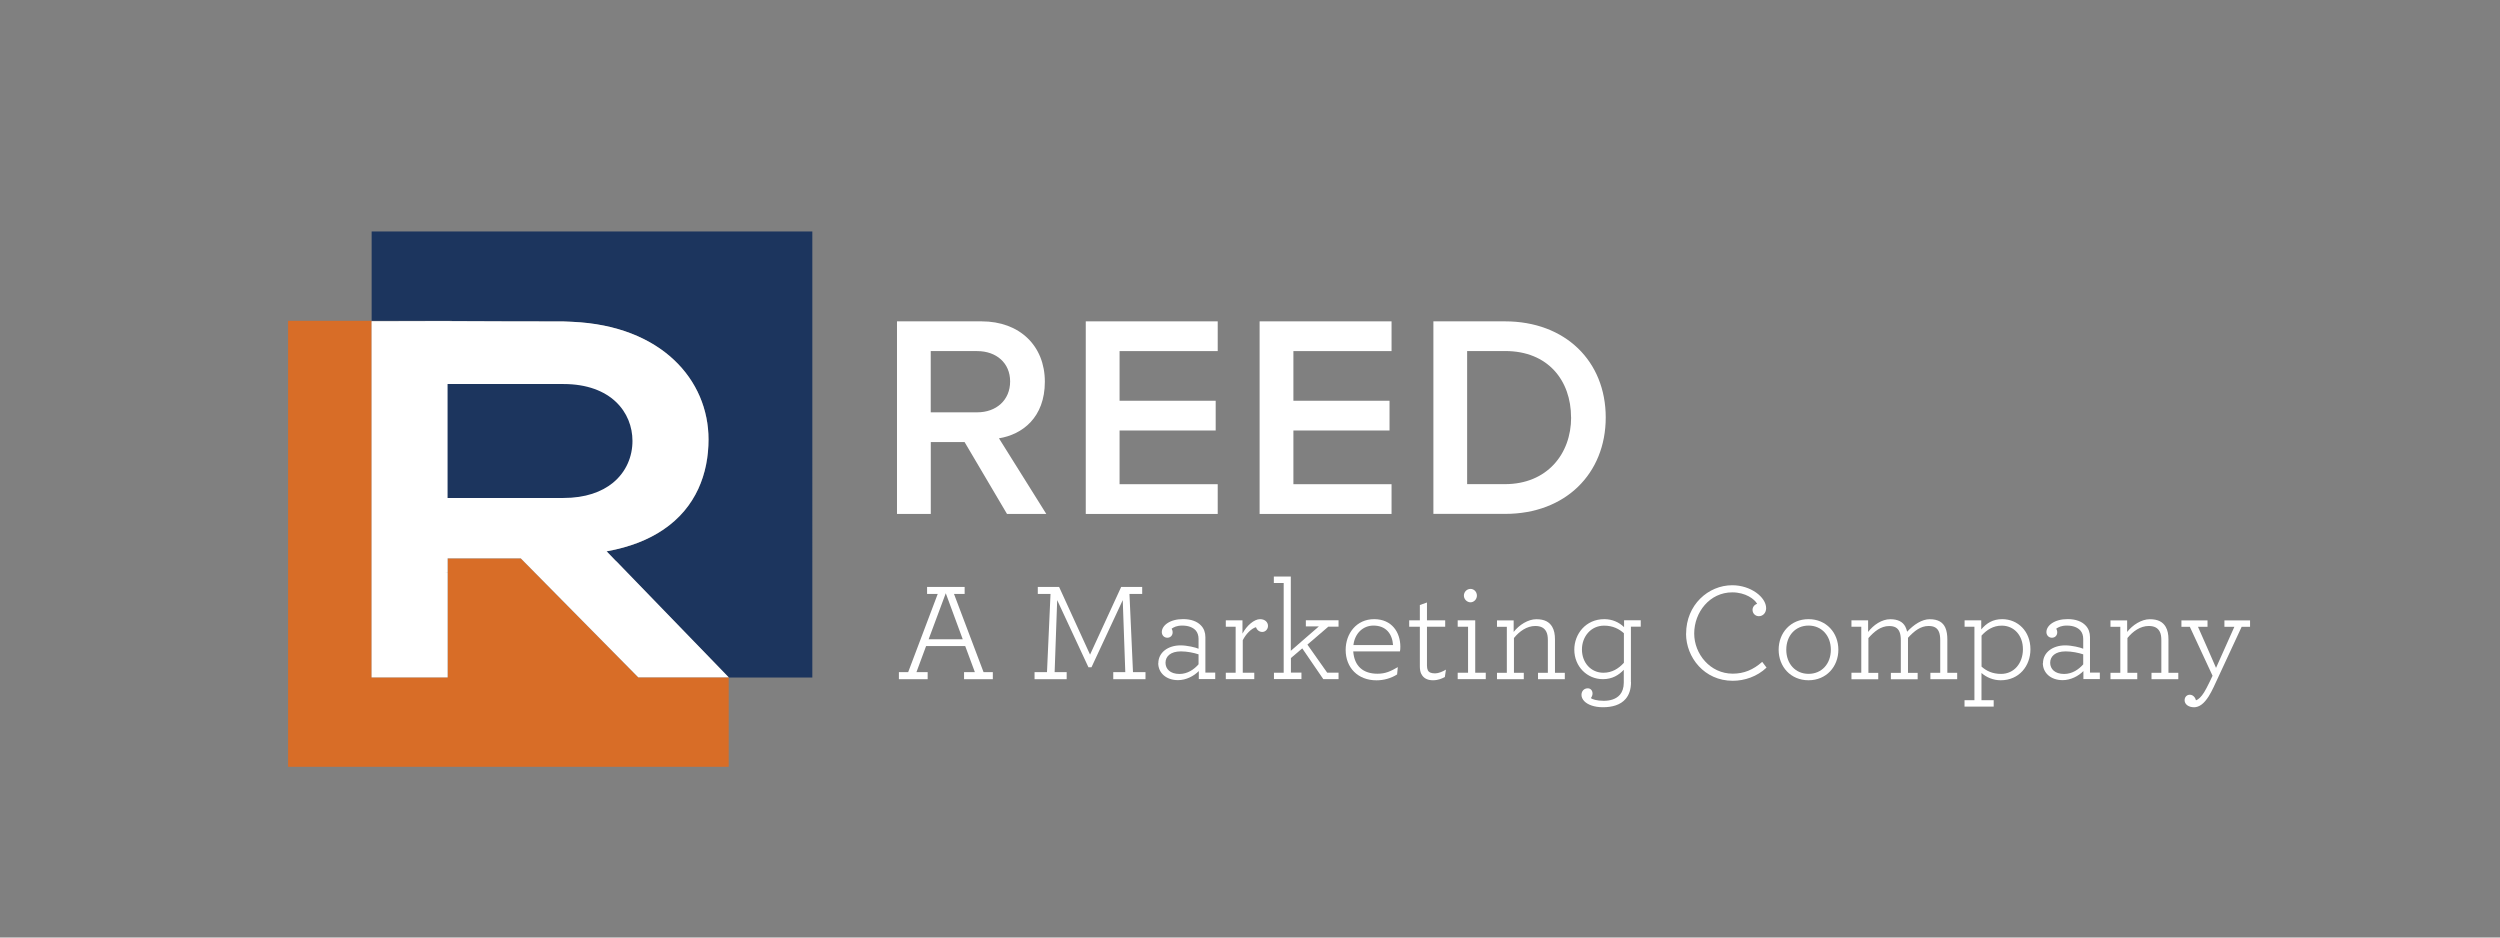
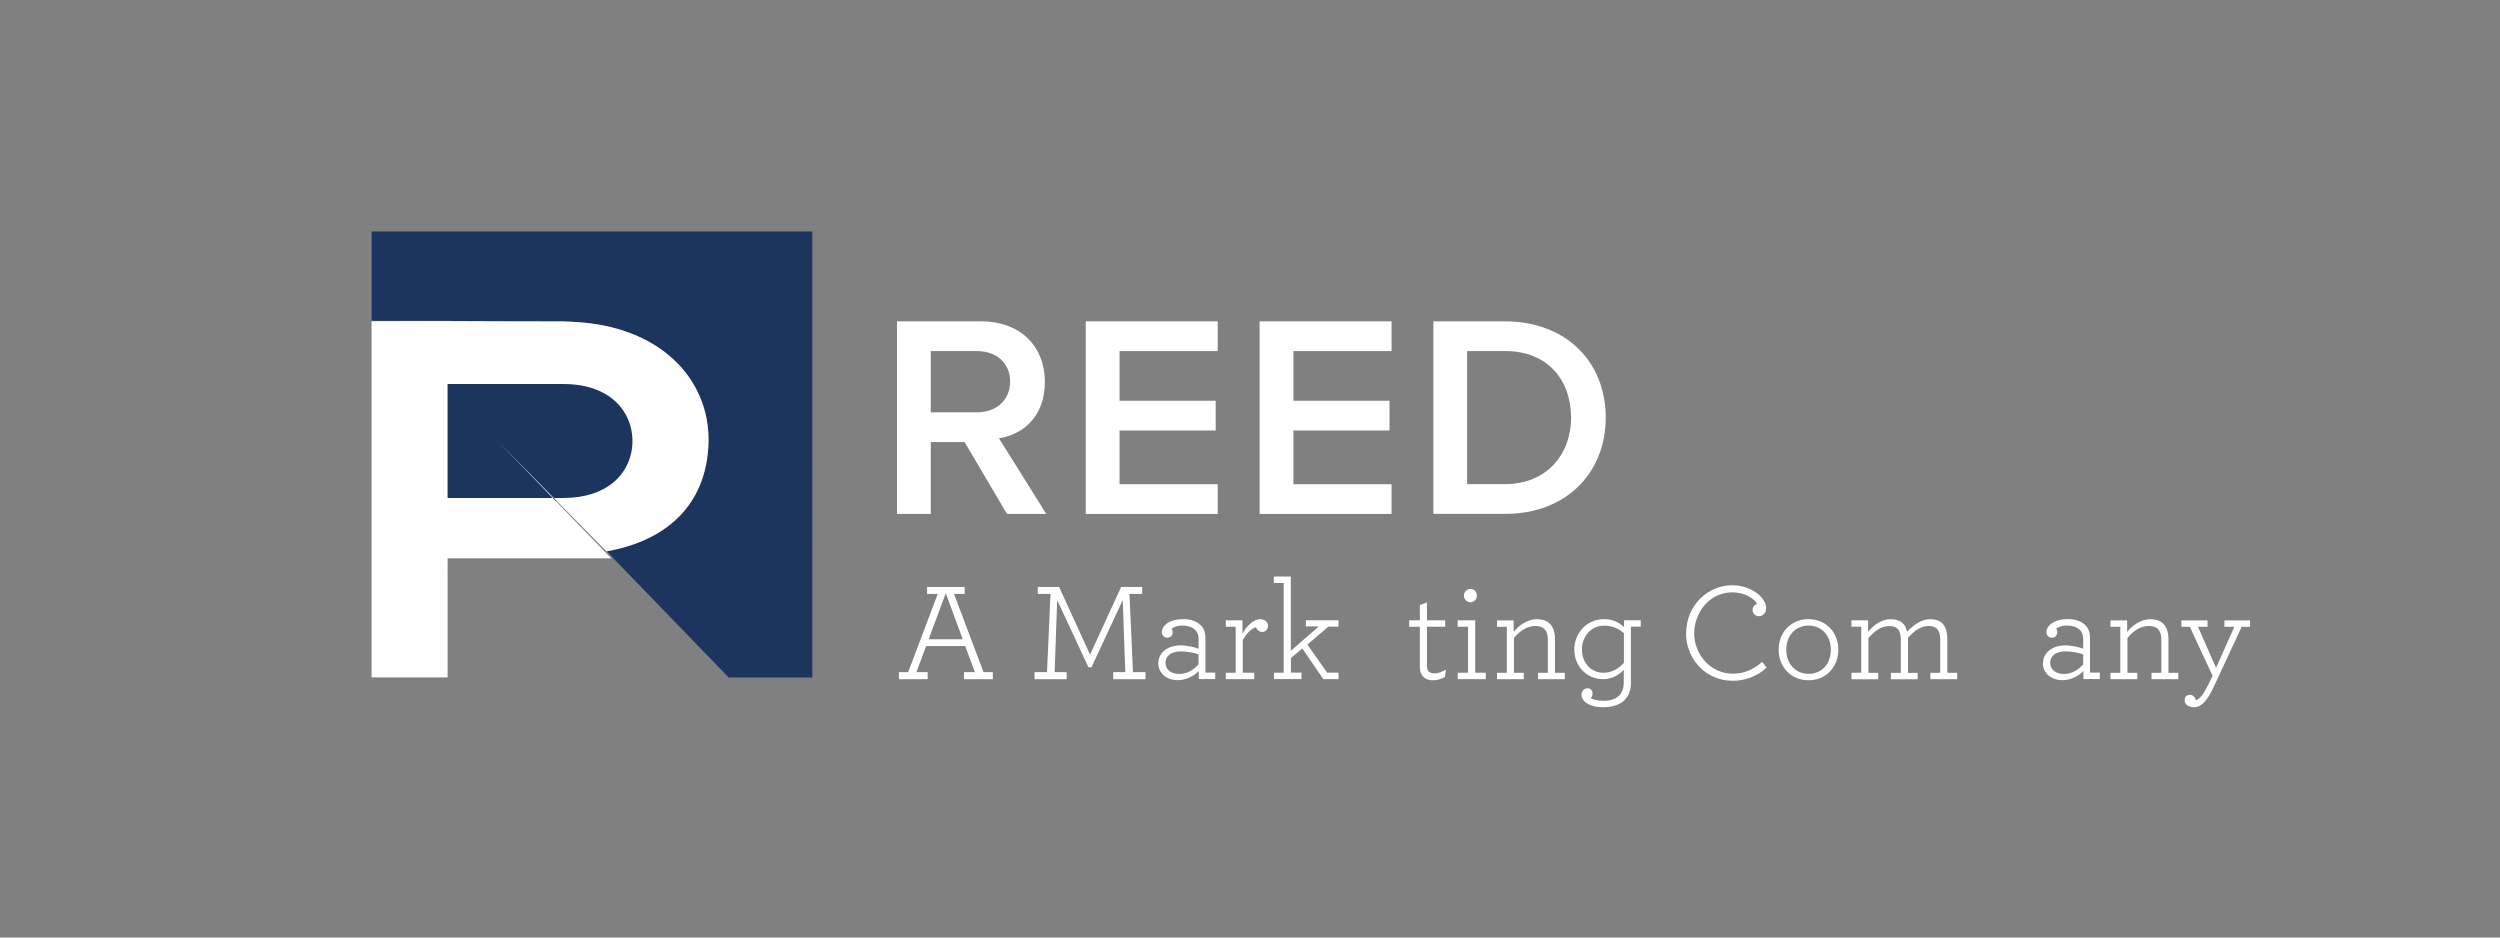
<svg xmlns="http://www.w3.org/2000/svg" id="Layer_1" version="1.1" viewBox="0 0 432 162">
  <rect x="0" y="0" width="432" height="162" fill="#808080" stroke="none" />
  <defs>
    <style>
      .st0 {
        fill: #d86d27;
      }

      .st1 {
        fill: #fff;
      }

      .st2, .st3 {
        fill: #1c355e;
      }

      .st3 {
        stroke: #1c355e;
        stroke-miterlimit: 10;
      }
    </style>
  </defs>
  <g>
    <path class="st1" d="M174.01,88.81l-7.33-12.42h-5.84v12.42h-5.84v-33.28h14.62c6.59,0,10.93,4.24,10.93,10.43s-3.89,9.13-7.93,9.78l8.18,13.07h-6.79ZM174.55,65.91c0-3.19-2.39-5.24-5.69-5.24h-8.03v10.58h8.03c3.29,0,5.69-2.1,5.69-5.34Z" />
    <path class="st1" d="M187.62,88.81v-33.28h22.8v5.14h-16.96v8.58h16.61v5.14h-16.61v9.28h16.96v5.14h-22.8Z" />
    <path class="st1" d="M217.66,88.81v-33.28h22.8v5.14h-16.96v8.58h16.61v5.14h-16.61v9.28h16.96v5.14h-22.8Z" />
    <path class="st1" d="M247.69,88.81v-33.28h12.37c10.43,0,17.41,6.89,17.41,16.61s-6.98,16.66-17.36,16.66h-12.42ZM271.48,72.14c0-6.39-3.99-11.48-11.37-11.48h-6.59v23h6.54c7.24,0,11.43-5.19,11.43-11.53Z" />
  </g>
  <g>
    <path class="st1" d="M155.33,116.15h1.6l5.11-13.52h-1.84v-1.21h6.49v1.21h-1.84l5.11,13.52h1.6v1.21h-4.97v-1.21h1.87l-1.67-4.51h-6.76l-1.67,4.51h1.94v1.21h-4.97v-1.21ZM166.36,110.46l-2.93-7.95-2.96,7.95h5.89Z" />
    <path class="st1" d="M178.76,116.15h2.16l.61-13.52h-2.2v-1.21h3.68l5.35,11.7,5.38-11.7h3.63v1.21h-2.2l.61,13.52h2.16v1.21h-5.57v-1.21h2.08l-.44-12.45-5.4,11.6h-.53l-5.4-11.6-.44,12.45h2.08v1.21h-5.55v-1.21Z" />
    <path class="st1" d="M200.16,114.6c0-1.84,1.65-3.08,3.85-3.08,1.11,0,2.62.36,3.1.58v-1.7c0-.58-.17-1.09-.48-1.45-.46-.51-1.23-.85-2.33-.85-.97,0-1.45.27-1.84.53.1.19.17.39.17.65,0,.51-.36.92-.92.92s-.95-.44-.95-.97c0-1.14,1.38-2.25,3.68-2.25,1.38,0,2.45.41,3.1,1.11.51.53.75,1.23.75,2.01v6.13h1.7v1.11h-2.84v-1.38c-.85.87-2.2,1.57-3.59,1.57-2.06,0-3.42-1.26-3.42-2.96ZM207.11,114.79v-1.72c-.82-.27-1.96-.51-3.05-.51-1.79,0-2.66.87-2.66,1.96s.82,1.94,2.42,1.94c1.38,0,2.52-.78,3.29-1.67Z" />
    <path class="st1" d="M219.11,108.16c0,.56-.44,1.04-.99,1.04s-.95-.39-1.09-.82c-.8.22-1.75,1.19-2.28,2.25v5.62h1.99v1.11h-4.92v-1.11h1.7v-7.95h-1.7v-1.11h2.88v2.3c.73-1.4,2.04-2.5,3.03-2.5.9,0,1.38.56,1.38,1.16Z" />
    <path class="st1" d="M220.12,116.25h1.7v-15.51h-1.7v-1.12h2.93v12.84l4.85-4.22h-2.25v-1.06h5.65v1.11h-1.77l-3.61,3.1,3.42,4.85h1.96v1.11h-2.64l-3.63-5.31-1.96,1.67v2.52h1.82v1.11h-4.75v-1.11Z" />
-     <path class="st1" d="M233.84,112.57c.19,2.57,1.74,3.85,4.19,3.85,1.41,0,2.3-.44,3.51-1.14l-.12,1.26c-1.04.68-2.35,1.02-3.56,1.02-3.22,0-5.33-2.18-5.33-5.26,0-2.79,1.84-5.31,4.92-5.31s4.53,2.3,4.53,4.77c0,.36-.02.58-.07.8h-8.07ZM233.86,111.47h6.86c-.14-1.99-1.26-3.37-3.39-3.37-1.77,0-3.22,1.31-3.46,3.37Z" />
    <path class="st1" d="M245.59,116.44c-.17-.34-.24-.82-.24-1.31v-6.83h-1.84v-1.11h1.84v-2.64l1.23-.44v3.08h3.15v1.11h-3.15v6.71c0,.34.05.61.15.82.19.36.58.53,1.26.53.58,0,1.31-.31,1.87-.65l-.19,1.28c-.46.24-1.11.56-2.06.56-.99,0-1.67-.39-2.01-1.11Z" />
    <path class="st1" d="M251.89,116.25h1.79v-7.95h-1.79v-1.11h3.03v9.06h1.82v1.11h-4.85v-1.11ZM252.96,102.92c0-.63.51-1.16,1.14-1.16s1.11.53,1.11,1.16-.51,1.16-1.11,1.16-1.14-.53-1.14-1.16Z" />
    <path class="st1" d="M261.56,109.2c.94-1.21,2.49-2.2,3.92-2.2s2.25.48,2.74,1.31c.34.58.48,1.31.48,2.16v5.79h1.7v1.11h-4.63v-1.11h1.7v-5.62c0-.61-.07-1.09-.27-1.48-.34-.68-.97-.99-1.91-.99-1.45,0-2.74.92-3.68,2.08v6.01h1.7v1.11h-4.63v-1.11h1.7v-7.95h-1.7v-1.11h2.88v2.01Z" />
    <path class="st1" d="M281.84,117.85c0,1.28-.34,2.23-.92,2.91-.9,1.07-2.37,1.45-3.93,1.45s-2.64-.46-3.2-1.02c-.34-.34-.51-.73-.51-1.11,0-.68.46-1.14,1.09-1.14.51,0,.82.41.82.9,0,.27-.1.53-.29.8.24.19,1.02.46,2.23.46,1.07,0,2.13-.27,2.81-1.07.39-.48.65-1.14.65-2.06v-2.23c-.87.92-1.99,1.62-3.61,1.62-2.71,0-4.94-2.16-4.94-5.11,0-2.67,1.96-5.26,5.18-5.26,1.38,0,2.54.53,3.42,1.38v-1.19h2.88v1.11h-1.7v9.55ZM273.36,112.23c0,2.28,1.55,4.02,3.71,4.02,1.5,0,2.64-.73,3.54-1.72v-5.11c-.82-.73-1.89-1.31-3.42-1.31-2.3,0-3.83,1.91-3.83,4.12Z" />
    <path class="st1" d="M291.36,109.51c0-4.99,3.83-8.38,7.97-8.38,3.2,0,5.86,2.06,5.86,3.97,0,.78-.53,1.38-1.26,1.38-.61,0-1.09-.48-1.09-1.09,0-.53.39-.95.8-1.04-.44-.82-2.01-1.99-4.31-1.99-3.88,0-6.57,3.42-6.57,7.12,0,3.51,2.74,6.93,6.66,6.93,1.94,0,3.56-.68,5.09-2.04l.75.99c-1.62,1.55-3.8,2.28-5.84,2.28-4.92,0-8.07-4.05-8.07-8.14Z" />
    <path class="st1" d="M307.35,112.27c0-2.93,2.08-5.28,5.16-5.28s5.16,2.35,5.16,5.28-2.08,5.28-5.16,5.28-5.16-2.35-5.16-5.28ZM316.37,112.27c0-2.42-1.58-4.17-3.85-4.17s-3.85,1.74-3.85,4.17,1.58,4.17,3.85,4.17,3.85-1.72,3.85-4.17Z" />
    <path class="st1" d="M319.93,116.25h1.7v-7.95h-1.7v-1.11h2.88v2.01c.92-1.21,2.37-2.2,3.83-2.2,1.33,0,2.16.46,2.59,1.26.15.27.24.58.32.9,1.16-1.24,2.57-2.16,3.9-2.16,1.5,0,2.3.56,2.71,1.48.24.56.34,1.24.34,1.99v5.79h1.7v1.11h-4.63v-1.11h1.7v-5.62c0-.61-.07-1.09-.22-1.45-.29-.7-.85-1.02-1.79-1.02-1.38,0-2.47.85-3.56,2.04v6.06h1.67v1.11h-4.63v-1.11h1.72v-5.62c0-.61-.07-1.09-.22-1.45-.29-.7-.85-1.02-1.79-1.02-1.45,0-2.59.94-3.59,2.08v6.01h1.7v1.11h-4.63v-1.11Z" />
-     <path class="st1" d="M339.48,121h1.7v-12.7h-1.7v-1.11h2.88v1.57c.9-1.07,2.01-1.77,3.61-1.77,2.69,0,4.89,2.06,4.89,5.21,0,2.86-1.94,5.35-5.14,5.35-1.24,0-2.45-.48-3.32-1.26v4.7h2.11v1.11h-5.04v-1.11ZM349.56,112.23c.03-2.42-1.53-4.12-3.66-4.12-1.48,0-2.59.73-3.49,1.72v5.36c.82.73,1.87,1.26,3.37,1.26,2.28,0,3.76-1.87,3.78-4.21Z" />
    <path class="st1" d="M353.03,114.6c0-1.84,1.65-3.08,3.85-3.08,1.11,0,2.62.36,3.1.58v-1.7c0-.58-.17-1.09-.49-1.45-.46-.51-1.23-.85-2.33-.85-.97,0-1.45.27-1.84.53.1.19.17.39.17.65,0,.51-.36.92-.92.92s-.95-.44-.95-.97c0-1.14,1.38-2.25,3.68-2.25,1.38,0,2.45.41,3.1,1.11.51.53.75,1.23.75,2.01v6.13h1.7v1.11h-2.84v-1.38c-.85.87-2.2,1.57-3.59,1.57-2.06,0-3.42-1.26-3.42-2.96ZM359.98,114.79v-1.72c-.82-.27-1.96-.51-3.05-.51-1.79,0-2.66.87-2.66,1.96s.82,1.94,2.42,1.94c1.38,0,2.52-.78,3.3-1.67Z" />
    <path class="st1" d="M367.57,109.2c.94-1.21,2.49-2.2,3.92-2.2s2.25.48,2.74,1.31c.34.58.48,1.31.48,2.16v5.79h1.7v1.11h-4.63v-1.11h1.7v-5.62c0-.61-.07-1.09-.27-1.48-.34-.68-.97-.99-1.91-.99-1.45,0-2.74.92-3.68,2.08v6.01h1.7v1.11h-4.63v-1.11h1.7v-7.95h-1.7v-1.11h2.88v2.01Z" />
    <path class="st1" d="M379.08,122.21c-.8,0-1.58-.44-1.58-1.21,0-.56.39-.95.9-.95.56,0,.95.48,1.07.97.44-.17.9-.58,1.41-1.4.27-.44.58-1.04.92-1.74l.53-1.11-3.93-8.46h-1.45v-1.11h4.51v1.11h-1.65s3.15,7.1,3.12,7.1l3.17-7.1h-1.72v-1.11h4.43v1.11h-1.45l-4.85,10.44c-.29.61-.56,1.11-.85,1.58-.78,1.21-1.57,1.89-2.59,1.89Z" />
  </g>
  <g>
    <path class="st3" d="M97.36,66.36h-20v19.69h20c3.82,0,6.63-1.03,8.57-2.62,2.31-1.88,3.38-4.55,3.38-7.23,0-4.92-3.68-9.84-11.94-9.84Z" />
    <path class="st2" d="M64.22,40v15.44h13.85v.05c-.67,0-1.34,0-2,0,7.1.03,14.2.06,21.29.06.54,0,1.05.04,1.58.07,15.38.69,23.5,10.04,23.5,20.32,0,5.86-2.12,11.75-7.84,15.61-2.52,1.7-5.73,3-9.77,3.73l1.66,1.72,19.44,20.08h14.44V40h-76.14Z" />
-     <polygon class="st0" points="110.29 117.06 92.41 98.95 91.7 98.23 89.99 96.5 77.35 96.5 77.35 96.71 77.35 96.71 77.35 98.95 77.35 117.06 76.8 117.06 64.22 117.06 64.22 55.52 64.22 55.46 64.22 55.44 49.78 55.44 49.78 132.5 125.92 132.5 125.92 117.06 110.29 117.06" />
-     <path class="st1" d="M106.48,96.99l-1.66-1.72c4.05-.73,7.26-2.03,9.77-3.73,5.72-3.85,7.84-9.75,7.84-15.61,0-10.28-8.12-19.63-23.5-20.32-.52-.02-1.04-.06-1.58-.07-7.1,0-14.2-.03-21.29-.06-3.95.02-7.9.03-11.85.03v61.54h13.14v-18.11h-.55l.55-.03v-2.43h12.64l1.71,1.73.71.72,17.88,18.11h15.63l-19.44-20.08ZM77.35,66.36h20c8.26,0,11.94,4.92,11.94,9.84,0,2.67-1.07,5.34-3.38,7.23-1.94,1.58-4.75,2.62-8.57,2.62h-20v-19.69Z" />
+     <path class="st1" d="M106.48,96.99l-1.66-1.72c4.05-.73,7.26-2.03,9.77-3.73,5.72-3.85,7.84-9.75,7.84-15.61,0-10.28-8.12-19.63-23.5-20.32-.52-.02-1.04-.06-1.58-.07-7.1,0-14.2-.03-21.29-.06-3.95.02-7.9.03-11.85.03v61.54h13.14v-18.11h-.55l.55-.03v-2.43h12.64h15.63l-19.44-20.08ZM77.35,66.36h20c8.26,0,11.94,4.92,11.94,9.84,0,2.67-1.07,5.34-3.38,7.23-1.94,1.58-4.75,2.62-8.57,2.62h-20v-19.69Z" />
  </g>
</svg>